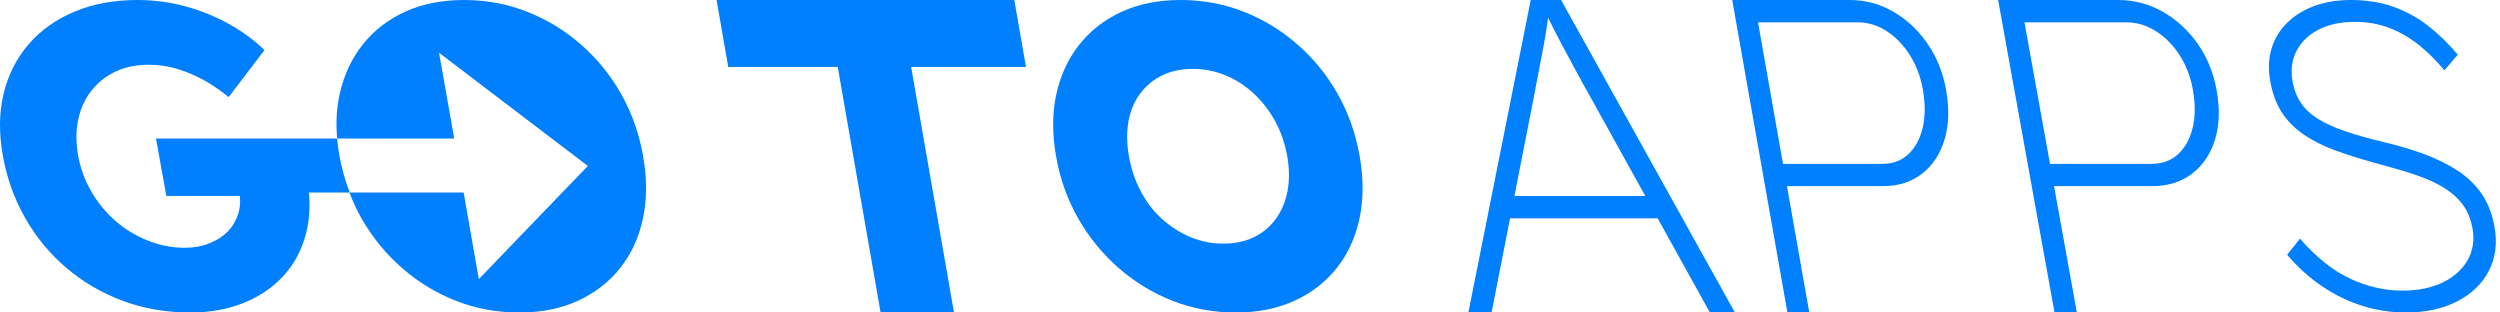
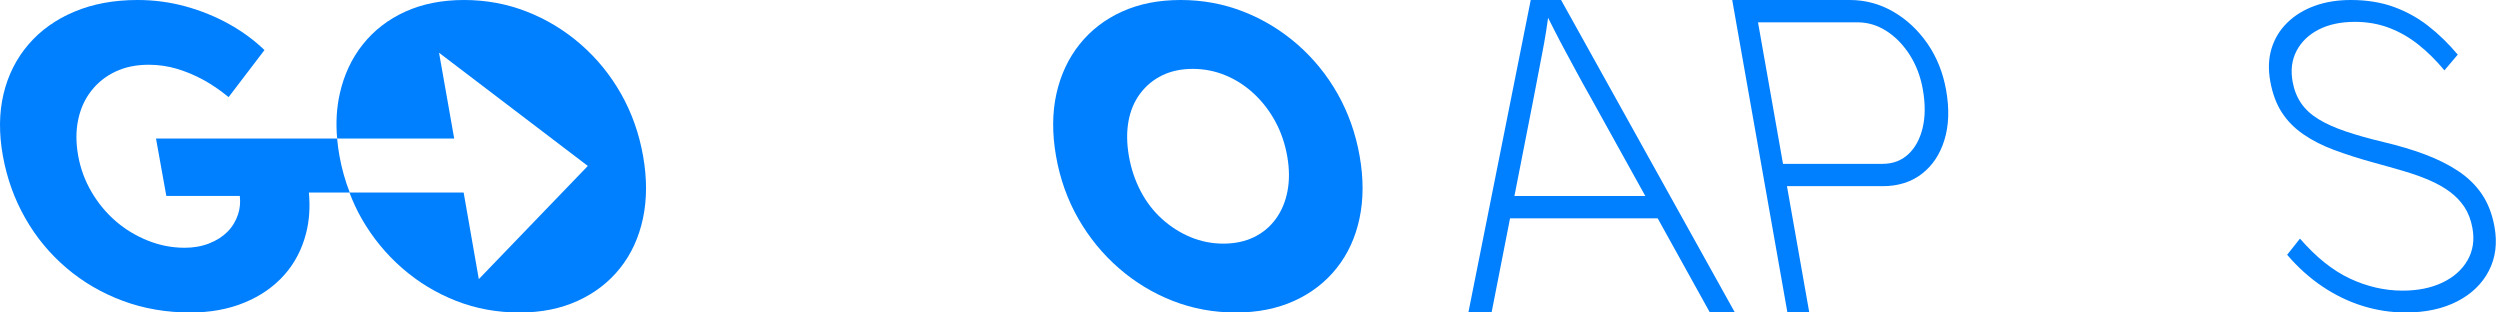
<svg xmlns="http://www.w3.org/2000/svg" width="384" height="48" viewBox="0 0 384 48" fill="none">
  <path d="M225.542 48L235.12 0H239.783L266.479 48H262.639L244.239 14.811C243.435 13.395 242.739 12.137 242.153 11.039C241.567 9.942 240.999 8.891 240.452 7.885C239.905 6.88 239.347 5.817 238.779 4.696C238.21 3.576 237.57 2.307 236.859 0.89H238.024C237.839 2.398 237.655 3.725 237.473 4.867C237.29 6.01 237.097 7.096 236.894 8.125C236.691 9.153 236.486 10.228 236.276 11.348C236.066 12.468 235.819 13.759 235.534 15.222L229.107 47.999H225.541L225.542 48ZM230.405 33.532L231.089 30.103H254.609L256.531 33.532H230.405Z" fill="#007FFF" />
  <path d="M274.548 48L266.068 0H284.126C286.497 0 288.716 0.594 290.784 1.782C292.851 2.972 294.606 4.605 296.048 6.685C297.49 8.766 298.448 11.153 298.925 13.851C299.434 16.732 299.348 19.28 298.664 21.497C297.983 23.715 296.823 25.451 295.188 26.708C293.552 27.967 291.549 28.595 289.178 28.595H274.477L277.905 48H274.548ZM273.87 25.166H289.176C290.743 25.166 292.054 24.675 293.112 23.692C294.169 22.711 294.904 21.36 295.318 19.646C295.73 17.933 295.74 15.956 295.344 13.716C294.996 11.751 294.326 9.99 293.337 8.436C292.345 6.882 291.156 5.658 289.768 4.768C288.379 3.877 286.903 3.43 285.336 3.43H270.03L273.87 25.167V25.166Z" fill="#007FFF" />
-   <path d="M315.575 48L306.913 0H325.358C327.781 0 330.048 0.594 332.16 1.782C334.271 2.972 336.063 4.605 337.537 6.685C339.009 8.766 339.989 11.153 340.476 13.851C340.996 16.732 340.906 19.28 340.21 21.497C339.514 23.715 338.329 25.451 336.659 26.708C334.988 27.967 332.942 28.595 330.52 28.595H315.502L319.003 48H315.575ZM314.882 25.166H330.517C332.117 25.166 333.456 24.675 334.537 23.692C335.616 22.711 336.367 21.36 336.789 19.646C337.21 17.933 337.22 15.956 336.815 13.716C336.46 11.751 335.776 9.99 334.766 8.436C333.753 6.882 332.538 5.658 331.12 4.768C329.701 3.877 328.193 3.43 326.593 3.43H310.958L314.881 25.167L314.882 25.166Z" fill="#007FFF" />
  <path d="M369.486 47.995C367.247 47.995 365.05 47.659 362.893 46.988C360.735 46.317 358.676 45.321 356.715 44C354.754 42.681 352.95 41.058 351.306 39.133L353.275 36.65C355.761 39.515 358.323 41.563 360.962 42.794C363.601 44.024 366.285 44.641 369.015 44.641C371.387 44.641 373.438 44.227 375.168 43.399C376.898 42.571 378.18 41.43 379.015 39.975C379.848 38.521 380.1 36.877 379.769 35.041C379.543 33.789 379.137 32.715 378.55 31.82C377.962 30.924 377.217 30.141 376.313 29.47C375.408 28.798 374.361 28.205 373.172 27.691C371.981 27.177 370.666 26.707 369.226 26.282C367.783 25.858 366.239 25.42 364.593 24.973C362.331 24.348 360.3 23.698 358.502 23.027C356.702 22.356 355.123 21.55 353.769 20.61C352.413 19.67 351.317 18.552 350.478 17.253C349.64 15.955 349.051 14.367 348.712 12.487C348.381 10.652 348.447 8.973 348.91 7.452C349.375 5.931 350.177 4.61 351.317 3.491C352.458 2.373 353.856 1.511 355.517 0.906C357.174 0.302 359.033 0 361.092 0C363.509 0 365.686 0.348 367.623 1.04C369.561 1.734 371.336 2.709 372.95 3.961C374.564 5.214 376.083 6.691 377.51 8.391L375.462 10.809C374.203 9.288 372.869 7.967 371.458 6.848C370.049 5.73 368.539 4.868 366.931 4.263C365.321 3.659 363.578 3.357 361.699 3.357C359.55 3.357 357.708 3.749 356.17 4.531C354.633 5.315 353.496 6.401 352.764 7.787C352.029 9.175 351.824 10.764 352.146 12.554C352.372 13.807 352.805 14.902 353.446 15.843C354.084 16.783 354.972 17.6 356.103 18.294C357.235 18.988 358.624 19.615 360.268 20.173C361.913 20.734 363.858 21.281 366.104 21.819C368.392 22.356 370.498 22.983 372.418 23.698C374.336 24.415 376.046 25.266 377.543 26.248C379.041 27.233 380.261 28.42 381.206 29.806C382.15 31.194 382.8 32.872 383.155 34.841C383.609 37.348 383.319 39.596 382.292 41.588C381.264 43.58 379.645 45.147 377.435 46.287C375.224 47.428 372.575 48 369.486 48V47.995Z" fill="#007FFF" />
  <path d="M189.839 48C186.408 48 183.173 47.405 180.134 46.215C177.095 45.026 174.333 43.351 171.854 41.191C169.373 39.032 167.298 36.496 165.63 33.587C163.962 30.677 162.821 27.482 162.21 24C161.599 20.518 161.617 17.323 162.264 14.413C162.911 11.504 164.096 8.969 165.818 6.809C167.539 4.651 169.712 2.974 172.333 1.785C174.955 0.595 177.959 0 181.347 0C184.734 0 187.948 0.595 190.988 1.785C194.027 2.974 196.787 4.651 199.268 6.809C201.747 8.969 203.812 11.504 205.459 14.413C207.106 17.323 208.236 20.518 208.847 24C209.45 27.438 209.441 30.623 208.82 33.554C208.197 36.486 207.026 39.032 205.305 41.191C203.583 43.351 201.41 45.026 198.789 46.215C196.168 47.405 193.184 48 189.839 48ZM187.918 37.42C189.676 37.42 191.237 37.09 192.6 36.429C193.964 35.768 195.087 34.832 195.968 33.62C196.849 32.408 197.445 30.986 197.759 29.355C198.073 27.725 198.06 25.939 197.719 24C197.378 22.061 196.765 20.276 195.879 18.645C194.991 17.015 193.896 15.594 192.589 14.38C191.283 13.169 189.831 12.232 188.235 11.571C186.639 10.91 184.962 10.58 183.204 10.58C181.446 10.58 179.884 10.91 178.521 11.571C177.158 12.232 176.025 13.169 175.123 14.38C174.22 15.594 173.623 17.015 173.331 18.645C173.04 20.276 173.063 22.061 173.403 24C173.744 25.941 174.349 27.736 175.218 29.388C176.088 31.041 177.183 32.463 178.508 33.653C179.832 34.843 181.291 35.768 182.887 36.43C184.484 37.091 186.159 37.422 187.919 37.422L187.918 37.42Z" fill="#007FFF" />
-   <path d="M135.259 48L128.677 10.286H111.858L110.062 0H155.795L157.59 10.286H139.951L146.533 48H135.26H135.259Z" fill="#007FFF" />
  <path d="M95.394 14.413C93.746 11.505 91.681 8.97 89.201 6.81C86.719 4.652 83.959 2.976 80.918 1.786C77.878 0.596 74.661 0 71.273 0C67.885 0 64.878 0.595 62.257 1.786C59.633 2.975 57.46 4.652 55.739 6.81C54.015 8.97 52.831 11.505 52.184 14.413C51.703 16.569 51.569 18.811 51.784 21.283H69.765L67.437 8.102L90.29 25.488L73.545 42.873L71.216 29.57H53.671C54.199 30.949 54.824 32.319 55.551 33.587C57.221 36.495 59.296 39.031 61.777 41.19C64.257 43.35 67.019 45.024 70.06 46.215C73.1 47.404 76.335 48 79.769 48C83.204 48 86.1 47.405 88.723 46.215C91.346 45.025 93.517 43.351 95.24 41.19C96.962 39.031 98.135 36.486 98.758 33.554C99.378 30.624 99.388 27.438 98.785 24.001C98.174 20.52 97.042 17.323 95.396 14.415L95.394 14.413Z" fill="#007FFF" />
  <path d="M51.783 21.28H23.962L25.549 30.099H36.835C36.948 31.096 36.858 32.035 36.569 32.917C36.226 33.956 35.682 34.851 34.936 35.602C34.188 36.355 33.25 36.952 32.117 37.392C30.983 37.836 29.734 38.056 28.37 38.056C26.429 38.056 24.545 37.691 22.718 36.961C20.889 36.232 19.244 35.237 17.785 33.978C16.323 32.718 15.085 31.226 14.071 29.502C13.055 27.778 12.369 25.922 12.01 23.933C11.652 21.945 11.65 20.099 12.006 18.398C12.362 16.698 13.03 15.216 14.016 13.956C15.001 12.696 16.233 11.714 17.716 11.005C19.198 10.3 20.906 9.945 22.847 9.945C24.344 9.945 25.794 10.155 27.192 10.574C28.59 10.996 29.936 11.559 31.232 12.265C32.526 12.973 33.821 13.856 35.114 14.917L40.623 7.691C39.072 6.189 37.271 4.863 35.213 3.713C33.155 2.564 30.93 1.657 28.542 0.994C26.151 0.331 23.678 0 21.124 0C17.509 0 14.278 0.596 11.43 1.791C8.58 2.983 6.229 4.665 4.37 6.829C2.513 8.995 1.237 11.527 0.547 14.42C-0.146 17.316 -0.179 20.487 0.441 23.933C1.061 27.381 2.208 30.575 3.883 33.513C5.557 36.454 7.669 39.006 10.219 41.171C12.767 43.337 15.648 45.015 18.862 46.209C22.073 47.402 25.53 48 29.233 48C32.316 48 35.091 47.492 37.552 46.476C40.014 45.46 42.05 44.046 43.664 42.233C45.277 40.421 46.398 38.267 47.03 35.768C47.514 33.853 47.652 31.788 47.444 29.57H53.722C53.021 27.785 52.492 25.905 52.138 23.935C51.976 23.032 51.856 22.147 51.781 21.283L51.783 21.28Z" fill="#007FFF" />
</svg>